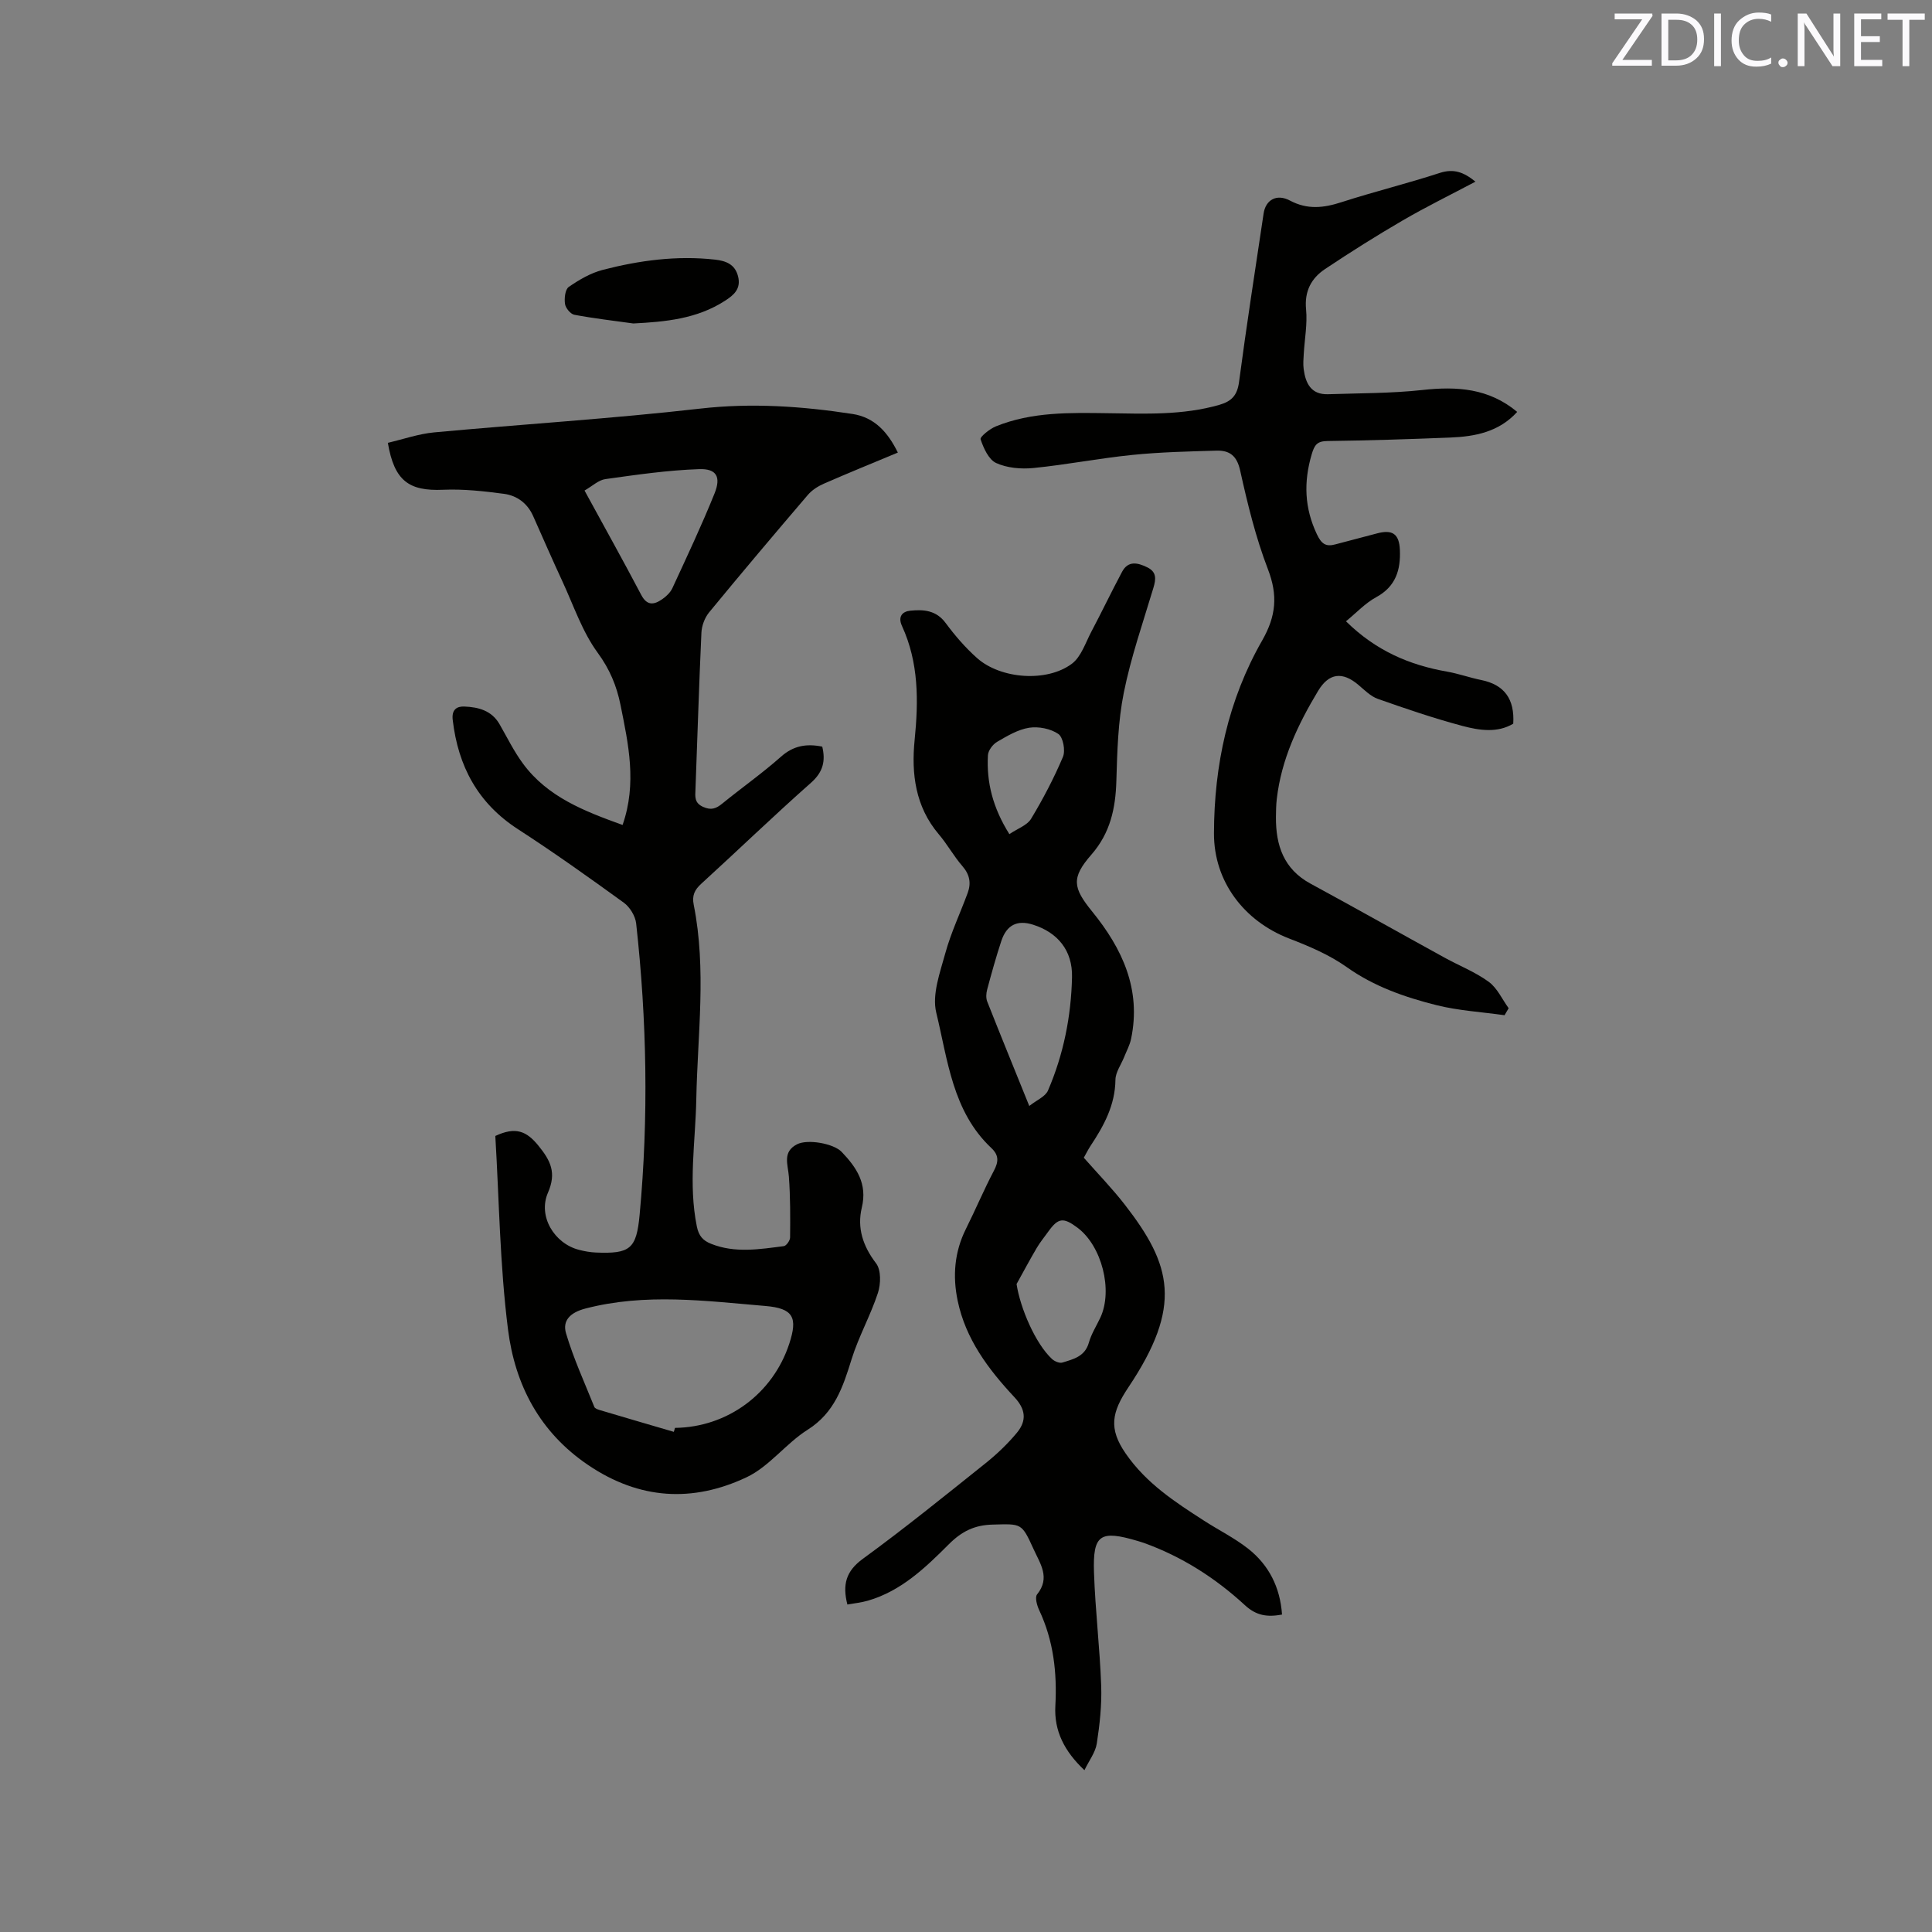
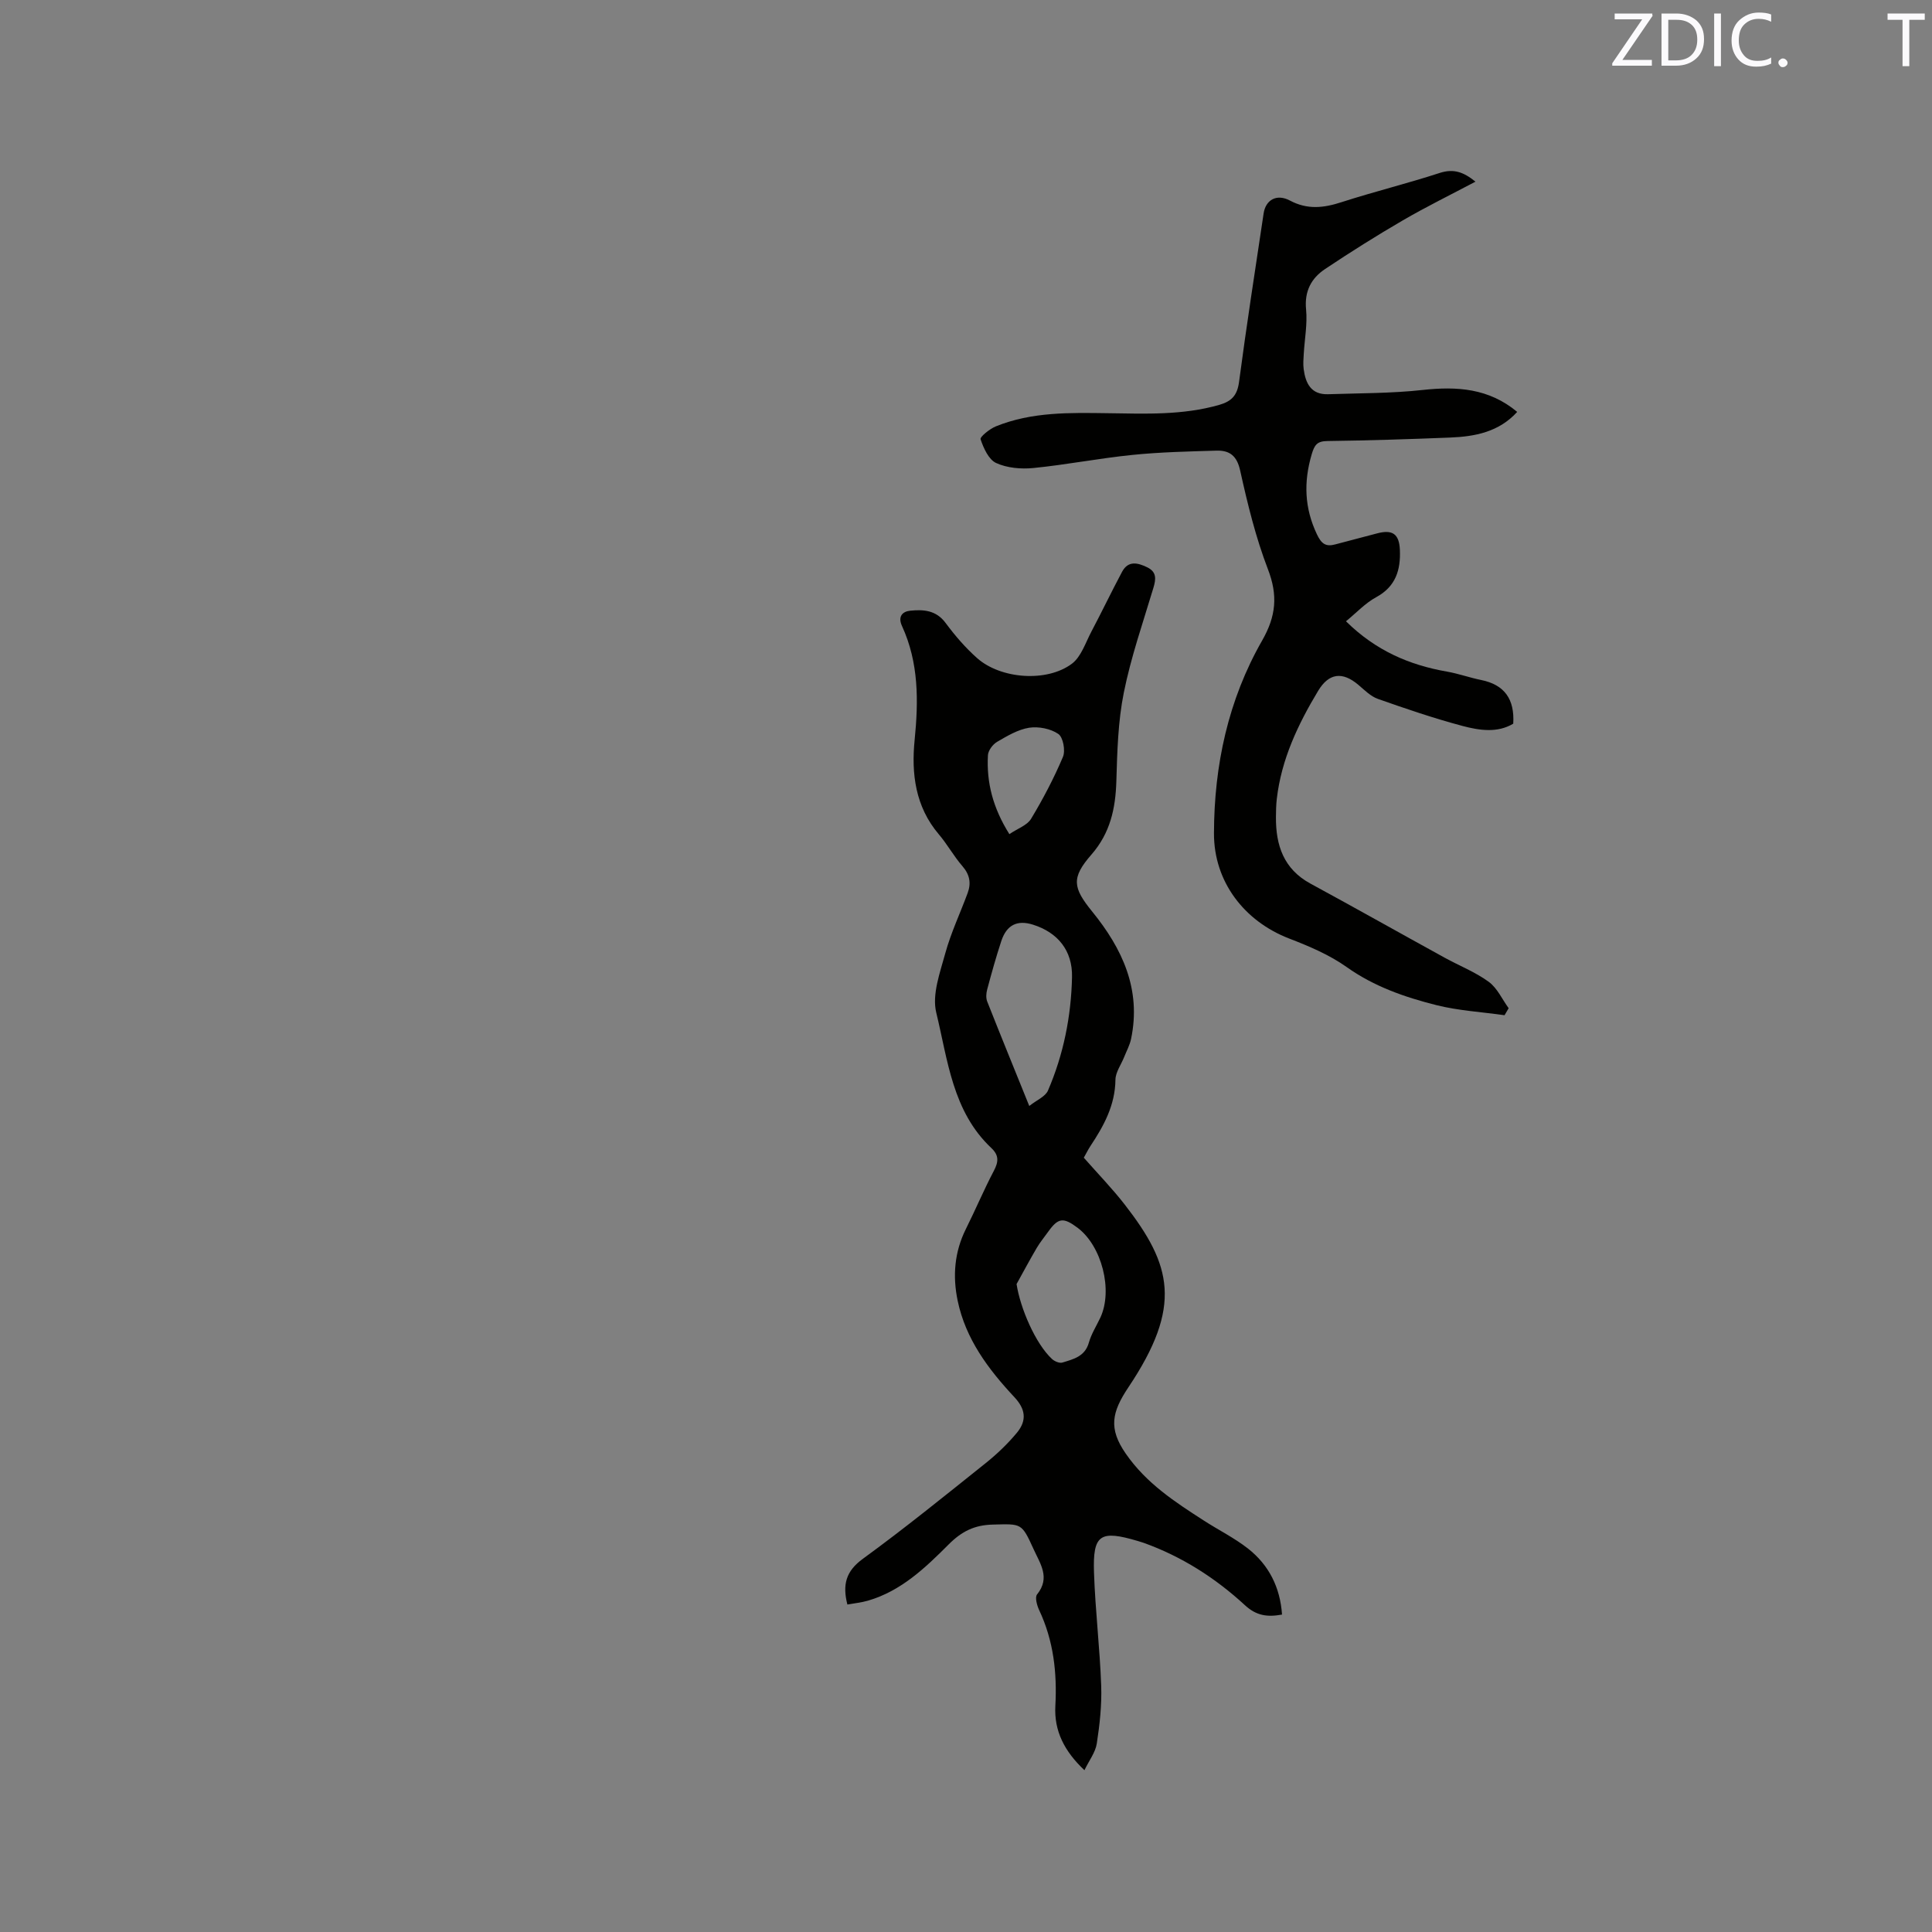
<svg xmlns="http://www.w3.org/2000/svg" enable-background="new 0 0 400 400" viewBox="0 0 400 400">
  <rect x="0" y="0" width="400" height="400" fill="#808080" stroke="none" />
-   <path d="m128.9 170.8c3-8.62 1.2-16.75-.43-24.85-.79-3.92-2.22-7.39-4.73-10.81-3.18-4.35-4.97-9.73-7.27-14.71-2.09-4.5-4.07-9.06-6.09-13.59-1.18-2.65-3.35-4.24-6.05-4.6-4.16-.55-8.4-1.02-12.57-.84-7.1.31-10.13-1.84-11.46-9.72 3.15-.73 6.33-1.85 9.59-2.16 18.35-1.7 36.76-2.83 55.06-4.92 10.67-1.22 21.1-.5 31.56 1.11 4.59.7 7.34 3.84 9.38 7.99-5.2 2.17-10.29 4.24-15.32 6.44-1.21.53-2.45 1.32-3.3 2.31-6.89 8.06-13.73 16.15-20.46 24.34-.91 1.11-1.53 2.78-1.59 4.22-.5 10.8-.82 21.61-1.23 32.41-.06 1.5-.27 2.81 1.59 3.64 1.65.74 2.68.36 3.95-.68 4.03-3.28 8.29-6.28 12.17-9.72 2.59-2.3 5.29-2.73 8.54-2.08.71 2.98.18 5.26-2.34 7.49-7.7 6.81-15.1 13.96-22.7 20.89-1.4 1.27-1.96 2.45-1.57 4.38 2.67 13.38.79 26.83.53 40.26-.17 8.76-1.67 17.52.11 26.31.4 1.98 1.27 2.94 2.96 3.61 4.96 1.98 10.02 1.12 15.05.48.52-.07 1.3-1.17 1.3-1.8.04-4.19.06-8.4-.25-12.58-.18-2.51-1.4-5.11 1.67-6.7 2.2-1.14 7.59-.17 9.25 1.56 3.09 3.23 5.37 6.6 4.18 11.53-1.01 4.21.22 7.98 2.96 11.56 1.05 1.37.98 4.25.38 6.1-1.53 4.68-4 9.05-5.46 13.75-1.78 5.73-3.52 11.07-9.09 14.59-4.51 2.84-7.95 7.63-12.67 9.85-11.12 5.24-22.14 4.65-32.75-2.52-10.12-6.83-15.18-16.69-16.62-28.07-1.7-13.4-1.84-26.99-2.63-40.08 4.24-1.99 6.48-.98 8.9 1.98 2.58 3.16 3.79 5.65 2 9.76-2.12 4.86 1.3 10.53 6.44 11.84 1.12.29 2.29.5 3.44.55 7.17.31 8.44-.76 9.1-7.83 1.87-20.12 1.5-40.23-.72-60.3-.17-1.53-1.3-3.39-2.56-4.3-7.2-5.22-14.46-10.39-21.92-15.22-8.3-5.38-12.38-13.02-13.5-22.62-.25-2.13.84-2.84 2.42-2.77 2.9.12 5.64.82 7.27 3.65 1.58 2.75 2.99 5.64 4.86 8.17 5.1 6.93 12.75 9.86 20.62 12.7zm10.61 125.65c.08-.27.16-.54.24-.82 10.85-.14 20.25-7.06 23.65-17.4 1.8-5.46.86-7.35-4.92-7.84-12.42-1.05-24.85-2.71-37.28.53-3.18.83-4.78 2.51-4.01 5.12 1.54 5.21 3.83 10.19 5.86 15.25.12.31.67.51 1.06.63 5.13 1.53 10.27 3.03 15.4 4.53zm-18.49-194.89c4.08 7.49 8 14.49 11.73 21.59 1.22 2.33 2.67 2.07 4.34.92.84-.58 1.7-1.39 2.12-2.3 3-6.5 6.06-12.98 8.73-19.61 1.38-3.43.41-5.16-3.2-5.03-6.48.22-12.95 1.16-19.38 2.06-1.44.19-2.72 1.45-4.34 2.37z" fill="#010100" />
  <path d="m224.39 239.69c2.93 3.33 5.89 6.38 8.48 9.71 9.71 12.5 12.02 20.99.75 37.83-3.45 5.16-4.14 8.52-.57 13.69 4.27 6.19 10.19 10.03 16.23 13.92 3.02 1.95 6.29 3.57 9.1 5.77 4.33 3.4 6.66 8.02 7.05 13.67-3.04.55-5.31.25-7.68-1.94-6.11-5.63-13.07-10.08-20.96-12.91-.4-.14-.81-.26-1.21-.38-7.81-2.32-9.34-1.37-9.08 6.5.26 7.83 1.21 15.63 1.49 23.46.14 3.98-.3 8.01-.91 11.96-.28 1.84-1.59 3.52-2.56 5.53-4.15-3.91-6.31-8.13-6.02-13.33.37-6.87-.38-13.5-3.35-19.81-.46-.98-.92-2.66-.43-3.26 2.78-3.46.65-6.33-.72-9.35-2.5-5.49-2.48-5.25-8.47-5.1-3.77.09-6.41 1.4-9.07 4.06-4.85 4.85-9.87 9.69-16.76 11.69-1.38.4-2.83.54-4.26.8-1.04-4.1-.32-6.9 3.2-9.46 8.64-6.3 16.97-13.05 25.33-19.73 2.38-1.9 4.64-4.05 6.58-6.39 2.11-2.56 1.75-4.91-.52-7.34-5.41-5.79-10.11-12.04-11.76-20-1.06-5.08-.67-10.09 1.72-14.86 1.99-3.98 3.71-8.09 5.78-12.02.98-1.86 1.08-3.21-.53-4.72-8.05-7.57-9.01-18.22-11.4-28.03-.91-3.74.78-8.29 1.88-12.31 1.17-4.26 3.1-8.31 4.63-12.47.74-2.01.43-3.79-1.08-5.53-1.8-2.07-3.14-4.54-4.92-6.63-4.84-5.7-5.68-12.54-4.99-19.45.82-8.16.87-16.07-2.61-23.65-.91-1.98.1-3.01 1.7-3.17 2.73-.28 5.37-.12 7.33 2.54 1.94 2.62 4.12 5.15 6.55 7.3 4.89 4.31 14.41 5.02 19.59 1.14 1.93-1.45 2.82-4.35 4.05-6.67 2.16-4.09 4.16-8.27 6.34-12.36 1.27-2.38 3.25-1.89 5.2-.94 1.99.96 1.84 2.44 1.28 4.29-2.16 7.2-4.65 14.34-6.12 21.68-1.2 5.96-1.36 12.18-1.54 18.29-.17 5.68-1.26 10.75-5.16 15.22-4.21 4.82-3.86 6.85.15 11.79 6.24 7.67 10.2 16.12 8.06 26.36-.27 1.31-.95 2.54-1.45 3.8-.62 1.56-1.77 3.11-1.79 4.67-.06 5.28-2.41 9.56-5.19 13.74-.52.8-.93 1.65-1.36 2.4zm-11.29-10.71c1.55-1.23 3.33-1.94 3.87-3.19 3.22-7.46 4.8-15.37 4.98-23.47.13-5.53-2.97-9.27-8.09-10.88-3.24-1.02-5.44.04-6.55 3.39-1.09 3.31-2.03 6.68-2.93 10.05-.21.78-.27 1.75.01 2.47 2.76 6.99 5.6 13.93 8.71 21.63zm-2.63 36.87c.75 4.96 3.91 12.35 7.34 15.52.52.48 1.55.92 2.15.73 2.28-.7 4.67-1.24 5.48-4.13.51-1.81 1.57-3.45 2.38-5.18 2.64-5.67.3-14.84-4.74-18.61-2.94-2.2-4-2.05-6.06.83-.8 1.12-1.69 2.19-2.38 3.37-1.45 2.47-2.79 4.98-4.17 7.47zm-1.49-93.15c1.73-1.18 3.69-1.83 4.49-3.17 2.48-4.11 4.73-8.4 6.6-12.82.55-1.3.04-4.07-.95-4.75-1.6-1.1-4.1-1.59-6.05-1.29-2.32.37-4.54 1.7-6.63 2.92-.9.52-1.85 1.8-1.9 2.78-.31 5.61 1.01 10.87 4.44 16.33z" fill="#010100" />
  <path d="m305.48 37.61c-5.22 2.76-10.24 5.22-15.05 8.02-5.47 3.18-10.83 6.56-16.09 10.07-2.86 1.91-4.3 4.61-3.93 8.37.29 3.01-.3 6.11-.48 9.17-.06 1.05-.16 2.13-.02 3.17.39 2.95 1.53 5.32 5.05 5.21 6.53-.22 13.1-.17 19.58-.88 7.12-.78 13.71-.36 19.58 4.54-3.8 4.17-8.73 5.1-13.86 5.31-8.47.34-16.94.61-25.42.72-2.14.03-2.68.77-3.27 2.76-1.69 5.74-1.5 11.12 1.09 16.57.93 1.95 1.83 2.61 3.8 2.07 2.85-.78 5.73-1.48 8.58-2.26 3.23-.88 4.64.06 4.79 3.38.18 4.16-.84 7.61-4.92 9.82-2.23 1.21-4.05 3.19-6.24 4.98 6.19 6.1 13.14 9.06 20.92 10.42 2.39.42 4.7 1.26 7.08 1.74 4.81.98 6.94 3.95 6.63 9.04-3.26 1.96-7 1.4-10.5.47-5.92-1.58-11.74-3.56-17.52-5.6-1.51-.53-2.78-1.84-4.06-2.92-3.29-2.78-6.08-2.44-8.3 1.23-4.18 6.94-7.62 14.18-8.57 22.36-.15 1.26-.17 2.54-.18 3.81-.04 5.85 1.61 10.76 7.16 13.77 9.29 5.04 18.49 10.23 27.75 15.32 3.05 1.68 6.36 2.97 9.14 5 1.77 1.29 2.78 3.61 4.13 5.47-.28.48-.57.97-.85 1.45-4.71-.67-9.53-.94-14.12-2.09-6.55-1.65-12.9-3.85-18.58-7.89-3.57-2.53-7.77-4.31-11.9-5.9-9.29-3.59-15.59-11.76-15.56-21.78.03-14.07 2.94-27.63 9.97-39.91 2.89-5.05 3.29-9.35 1.2-14.77-2.53-6.58-4.22-13.53-5.75-20.44-.68-3.09-2.22-4.19-4.92-4.11-5.82.17-11.65.3-17.43.89-6.84.69-13.62 2.03-20.47 2.71-2.54.25-5.43 0-7.7-1.04-1.55-.71-2.6-3.07-3.22-4.91-.17-.5 1.89-2.16 3.17-2.68 7.46-3.02 15.33-2.83 23.18-2.72 7.73.11 15.46.45 23.05-1.72 2.58-.74 3.74-1.97 4.11-4.75 1.54-11.65 3.35-23.27 5.09-34.9.42-2.79 2.69-4.12 5.44-2.66 3.63 1.93 6.98 1.54 10.68.34 6.74-2.18 13.65-3.87 20.39-6.07 2.81-.89 4.85-.21 7.35 1.82z" fill="#010100" />
-   <path d="m131.12 66.97c-4.08-.57-8.17-1.04-12.21-1.8-.79-.15-1.81-1.39-1.93-2.24-.17-1.15.02-3 .77-3.52 2.14-1.48 4.53-2.88 7.02-3.53 7.61-1.97 15.37-3.01 23.26-2.13 2.2.25 4.13.92 4.77 3.44.67 2.6-.86 3.91-2.73 5.1-5.78 3.73-12.27 4.34-18.95 4.68z" fill="#010100" />
  <g fill="#fbfafc">
    <path d="m342.2 3.2-6.3 9.2h6.1v1.2h-8.2v-.5l6.2-9.1h-5.7v-1.2h7.8v.4z" />
    <path d="m344 13.7v-10.9h3.1c1.6 0 3 .5 4.1 1.4 1.1 1 1.6 2.2 1.6 3.9s-.5 3-1.6 4-2.5 1.5-4.2 1.5h-3zm1.4-9.6v8.4h1.6c1.4 0 2.5-.4 3.2-1.1.8-.8 1.2-1.8 1.2-3.2s-.4-2.4-1.2-3.1-1.8-1-3.1-1z" />
    <path d="m356.3 2.8v10.9h-1.4v-10.9z" />
    <path d="m366.6 13.2c-.8.4-1.8.6-3 .6-1.6 0-2.8-.5-3.7-1.5s-1.4-2.3-1.4-3.9c0-1.7.5-3.2 1.6-4.2s2.4-1.6 4-1.6c1 0 1.9.1 2.6.4v1.5c-.8-.4-1.6-.6-2.6-.6-1.2 0-2.2.4-3 1.2s-1.1 1.9-1.1 3.3c0 1.3.4 2.3 1.1 3.1s1.6 1.1 2.8 1.1c1.1 0 2-.2 2.8-.7v1.3z" />
    <path d="m368.2 13c0-.3.1-.5.3-.6.2-.2.4-.3.6-.3.3 0 .5.1.7.3s.3.4.3.6-.1.5-.3.6c-.2.2-.4.3-.7.3s-.5-.1-.6-.3c-.2-.2-.3-.4-.3-.6z" />
-     <path d="m381.1 13.7h-1.7l-5.5-8.4c-.2-.2-.3-.5-.4-.7 0 .2.1.8.1 1.5v7.6h-1.4v-10.9h1.8l5.3 8.3c.3.4.4.6.4.8 0-.3-.1-.8-.1-1.6v-7.5h1.4v10.9z" />
-     <path d="m389.7 13.7h-5.8v-10.9h5.6v1.2h-4.2v3.5h3.9v1.2h-3.9v3.7h4.4z" />
    <path d="m398.4 4.1h-3.1v9.6h-1.4v-9.6h-3.1v-1.3h7.7v1.3z" />
  </g>
</svg>